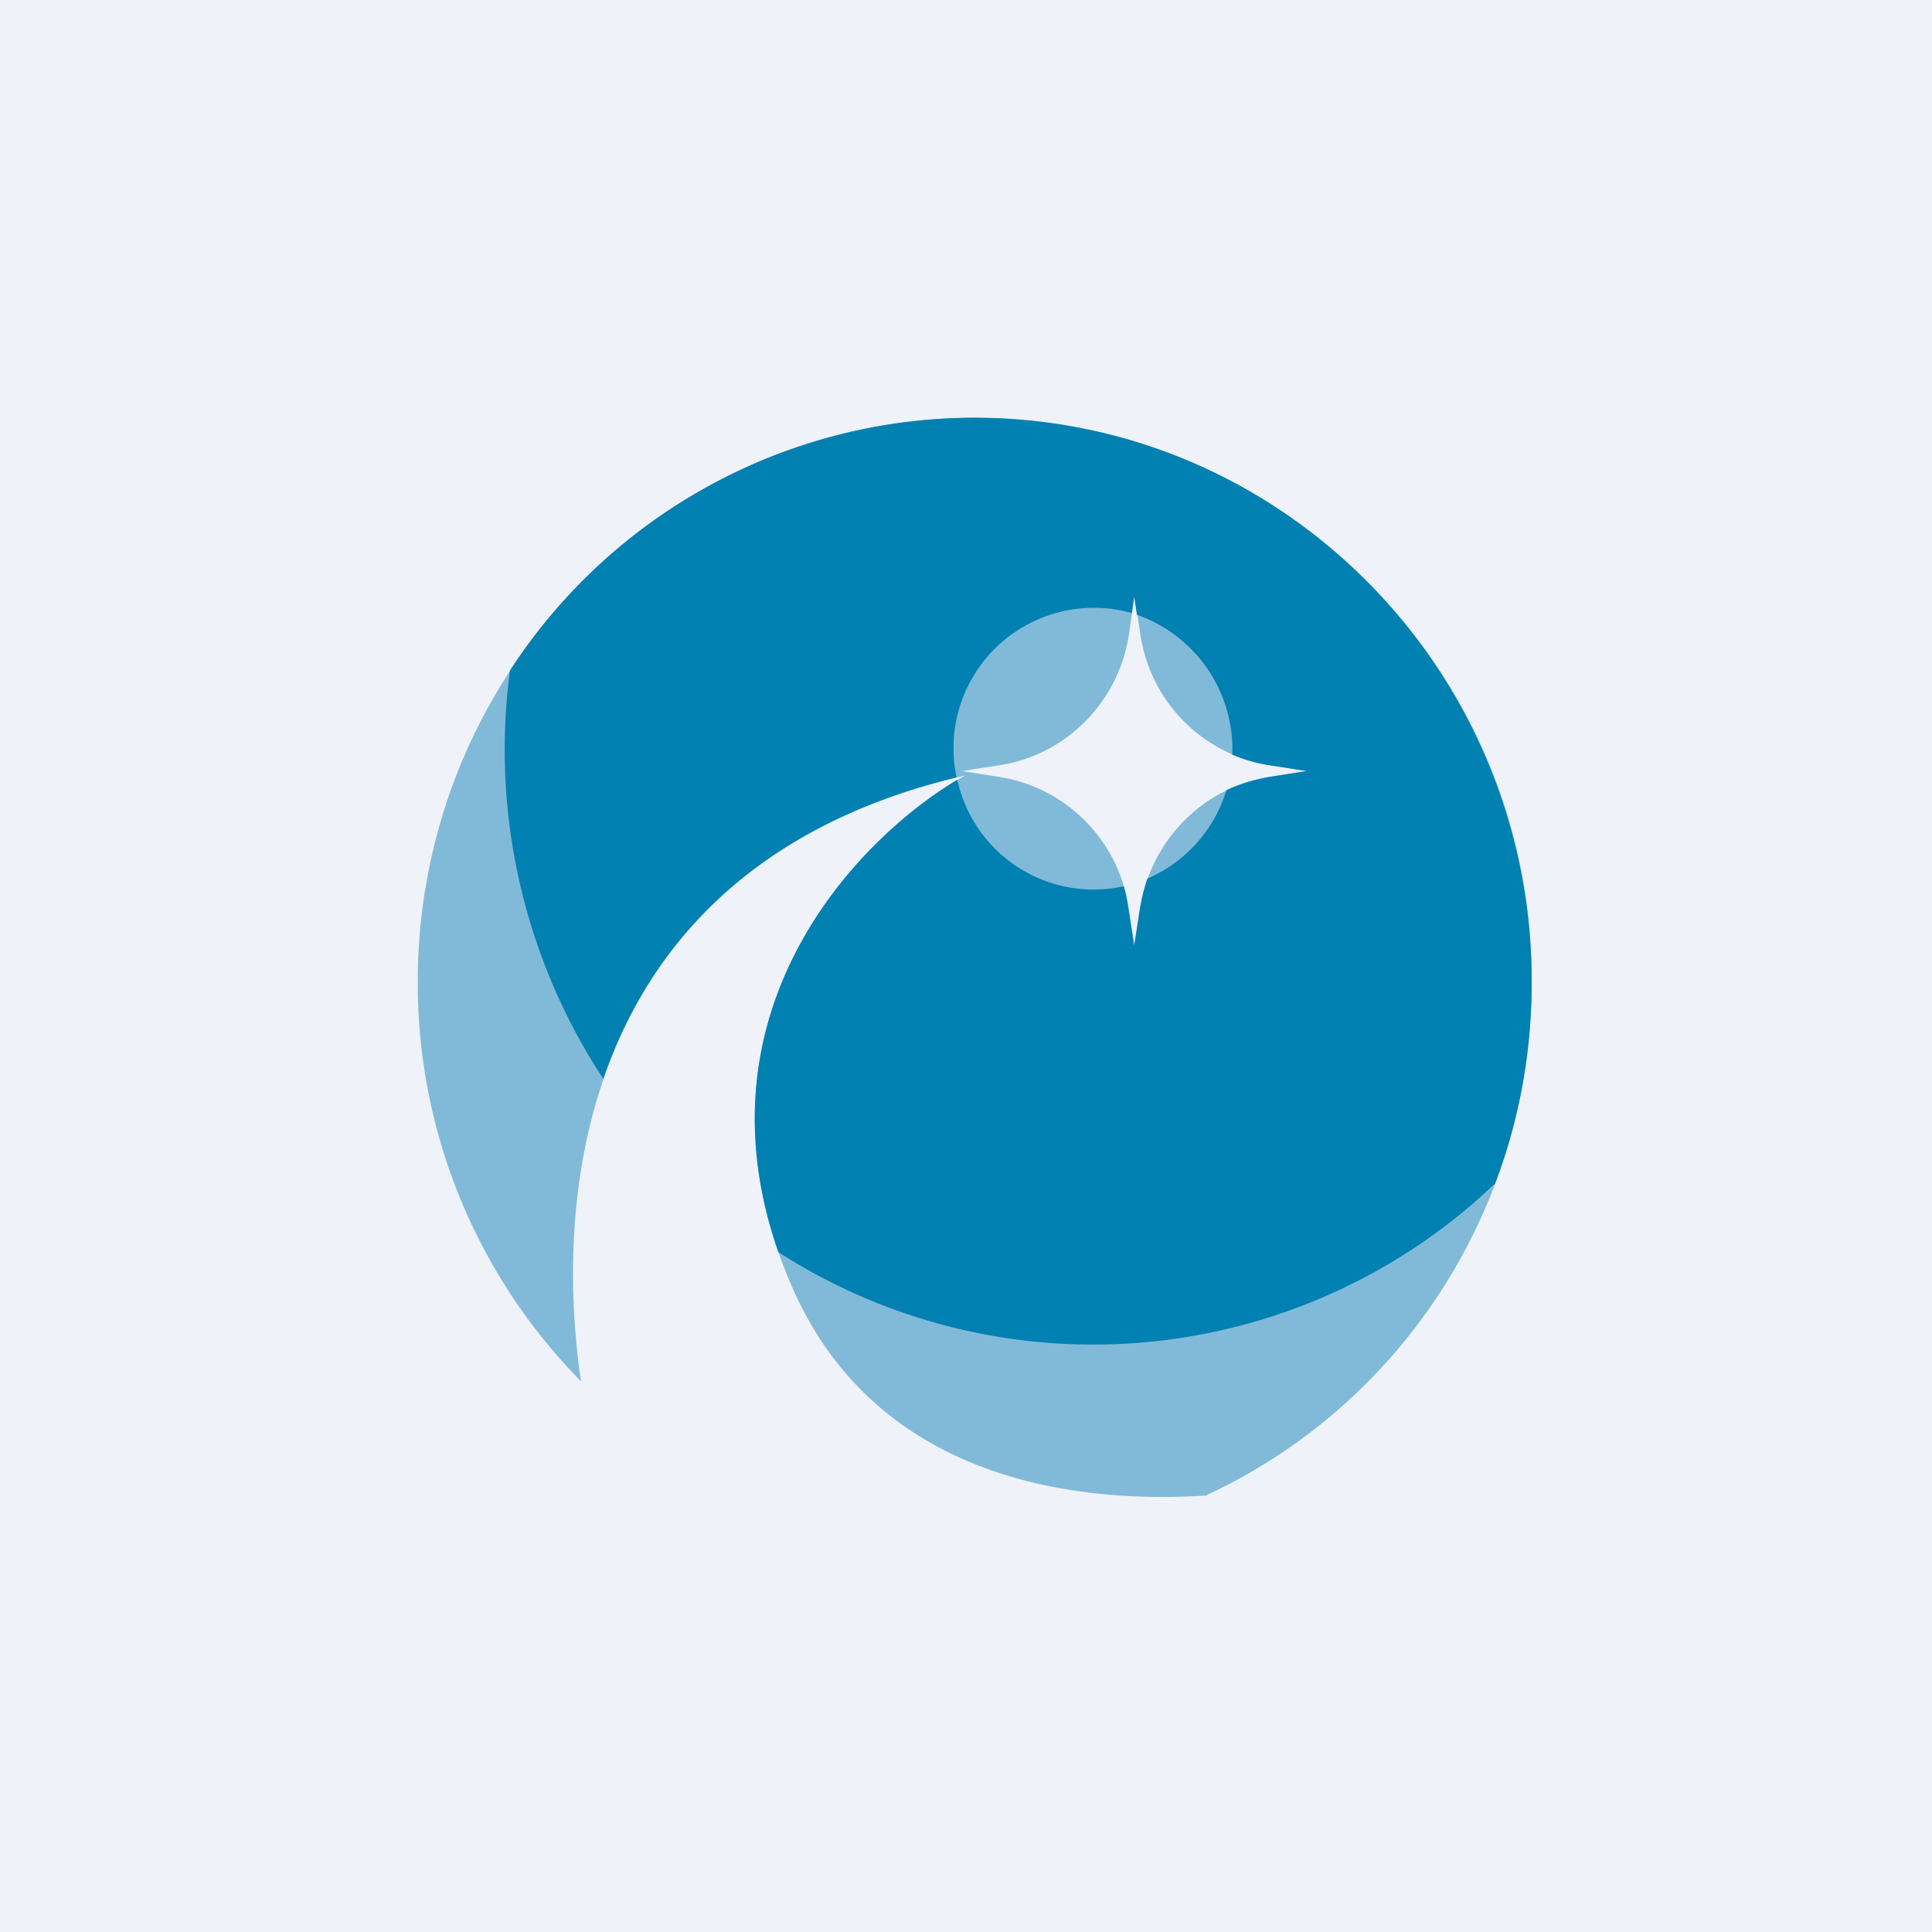
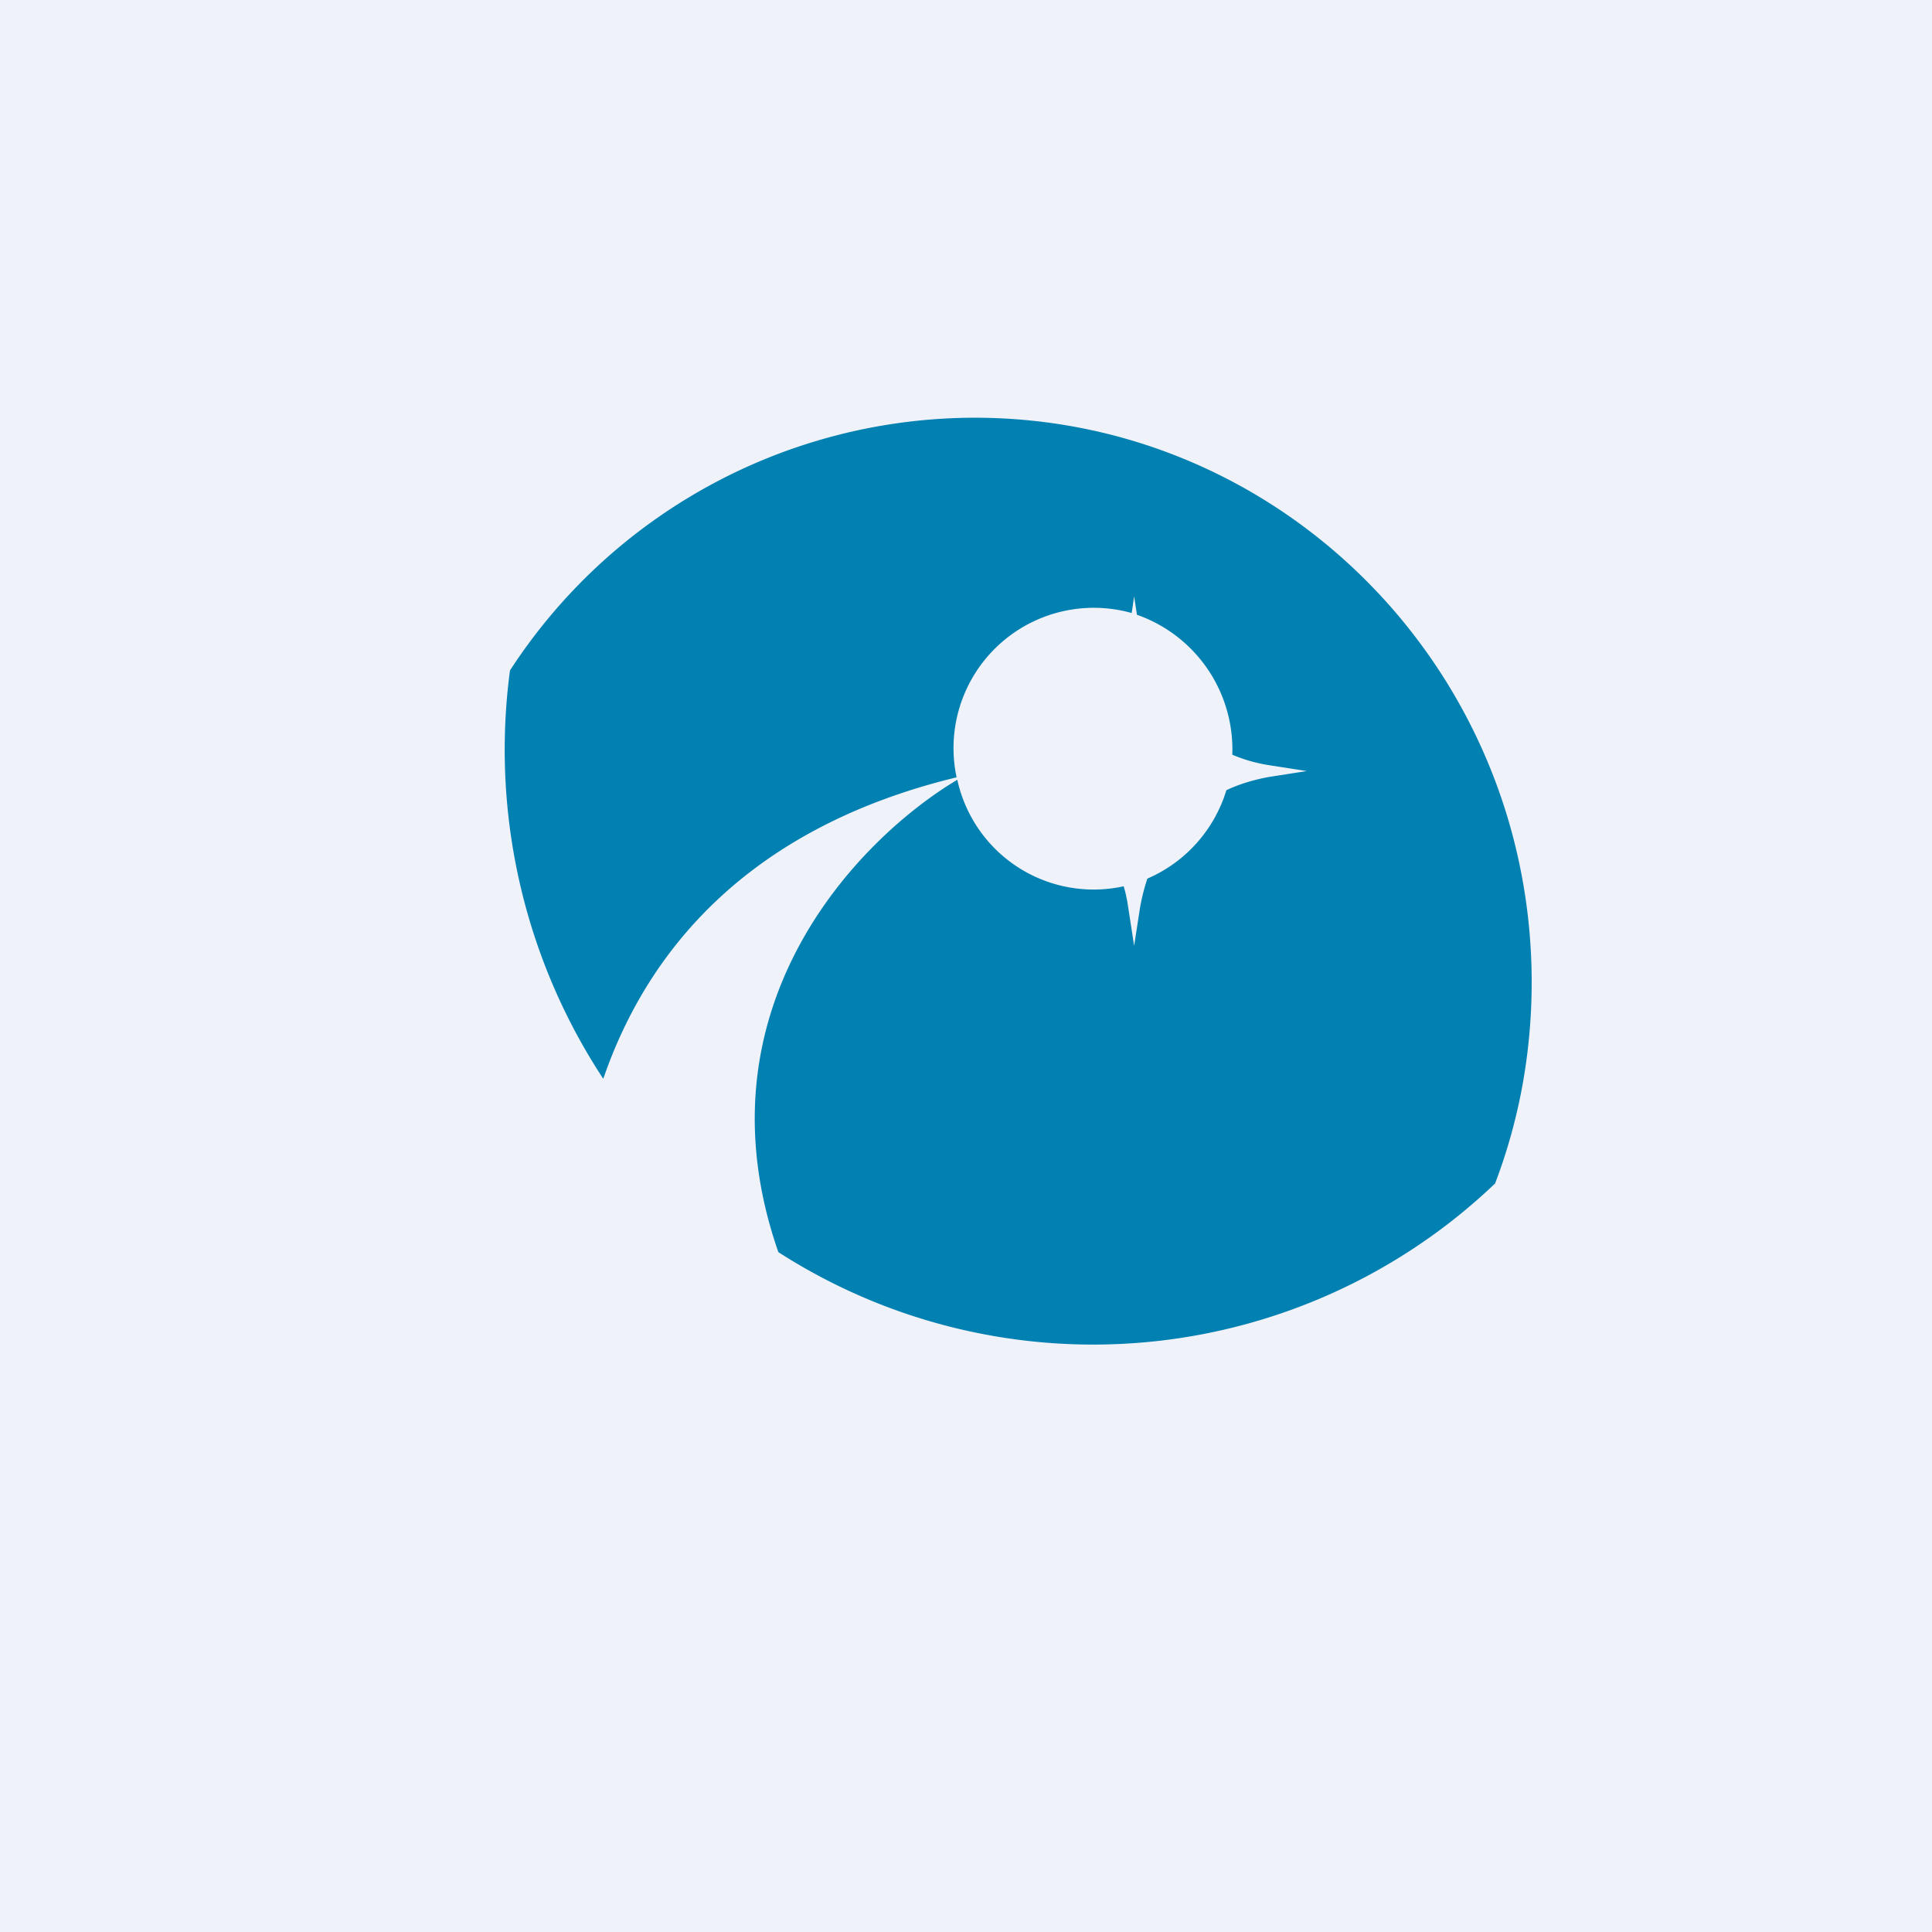
<svg xmlns="http://www.w3.org/2000/svg" viewBox="0 0 55.5 55.5">
  <path d="M 0,0 H 55.5 V 55.5 H 0 Z" fill="rgb(239, 242, 248)" />
-   <path d="M 34.67,42.945 C 40.18,40.39 44,34.76 44,28.22 A 16.1,16.1 0 0,0 28,12 C 19.16,12 12,19.26 12,28.22 C 12,32.69 13.8,36.75 16.69,39.68 C 15.79,33.52 17.17,24.72 27.72,22.28 C 24.7,23.97 19.46,29.26 22.71,36.87 C 24.95,42.14 30.21,43.25 34.68,42.96 Z M 32.59,17.13 L 32.76,18.23 A 4.46,4.46 0 0,0 36.46,21.98 L 37.55,22.15 L 36.46,22.32 C 34.56,22.62 33.06,24.14 32.76,26.07 L 32.59,27.17 L 32.42,26.07 A 4.46,4.46 0 0,0 28.72,22.32 L 27.64,22.15 L 28.73,21.98 C 30.63,21.68 32.13,20.17 32.43,18.23 L 32.59,17.13 Z" fill="rgb(129, 186, 216)" />
  <path d="M 42.93,34.015 A 16.72,16.72 0 0,1 22.36,35.97 C 19.93,29 24.59,24.14 27.5,22.4 A 4.01,4.01 0 0,0 32.28,25.46 C 32.34,25.66 32.38,25.86 32.41,26.07 L 32.58,27.17 L 32.75,26.07 C 32.8,25.79 32.87,25.51 32.96,25.24 A 4.05,4.05 0 0,0 35.23,22.7 C 35.61,22.52 36.02,22.4 36.45,22.32 L 37.54,22.15 L 36.45,21.98 A 4.38,4.38 0 0,1 35.4,21.68 A 4.1,4.1 0 0,0 32.66,17.66 L 32.58,17.13 L 32.51,17.61 A 4.03,4.03 0 0,0 27.48,22.33 C 21.62,23.75 18.64,27.18 17.33,30.99 A 17.2,17.2 0 0,1 14.65,19.26 A 15.93,15.93 0 0,1 28,12 C 36.84,12 44,19.26 44,28.22 C 44,30.26 43.63,32.22 42.94,34.02 Z" fill="rgb(1, 128, 178)" />
</svg>